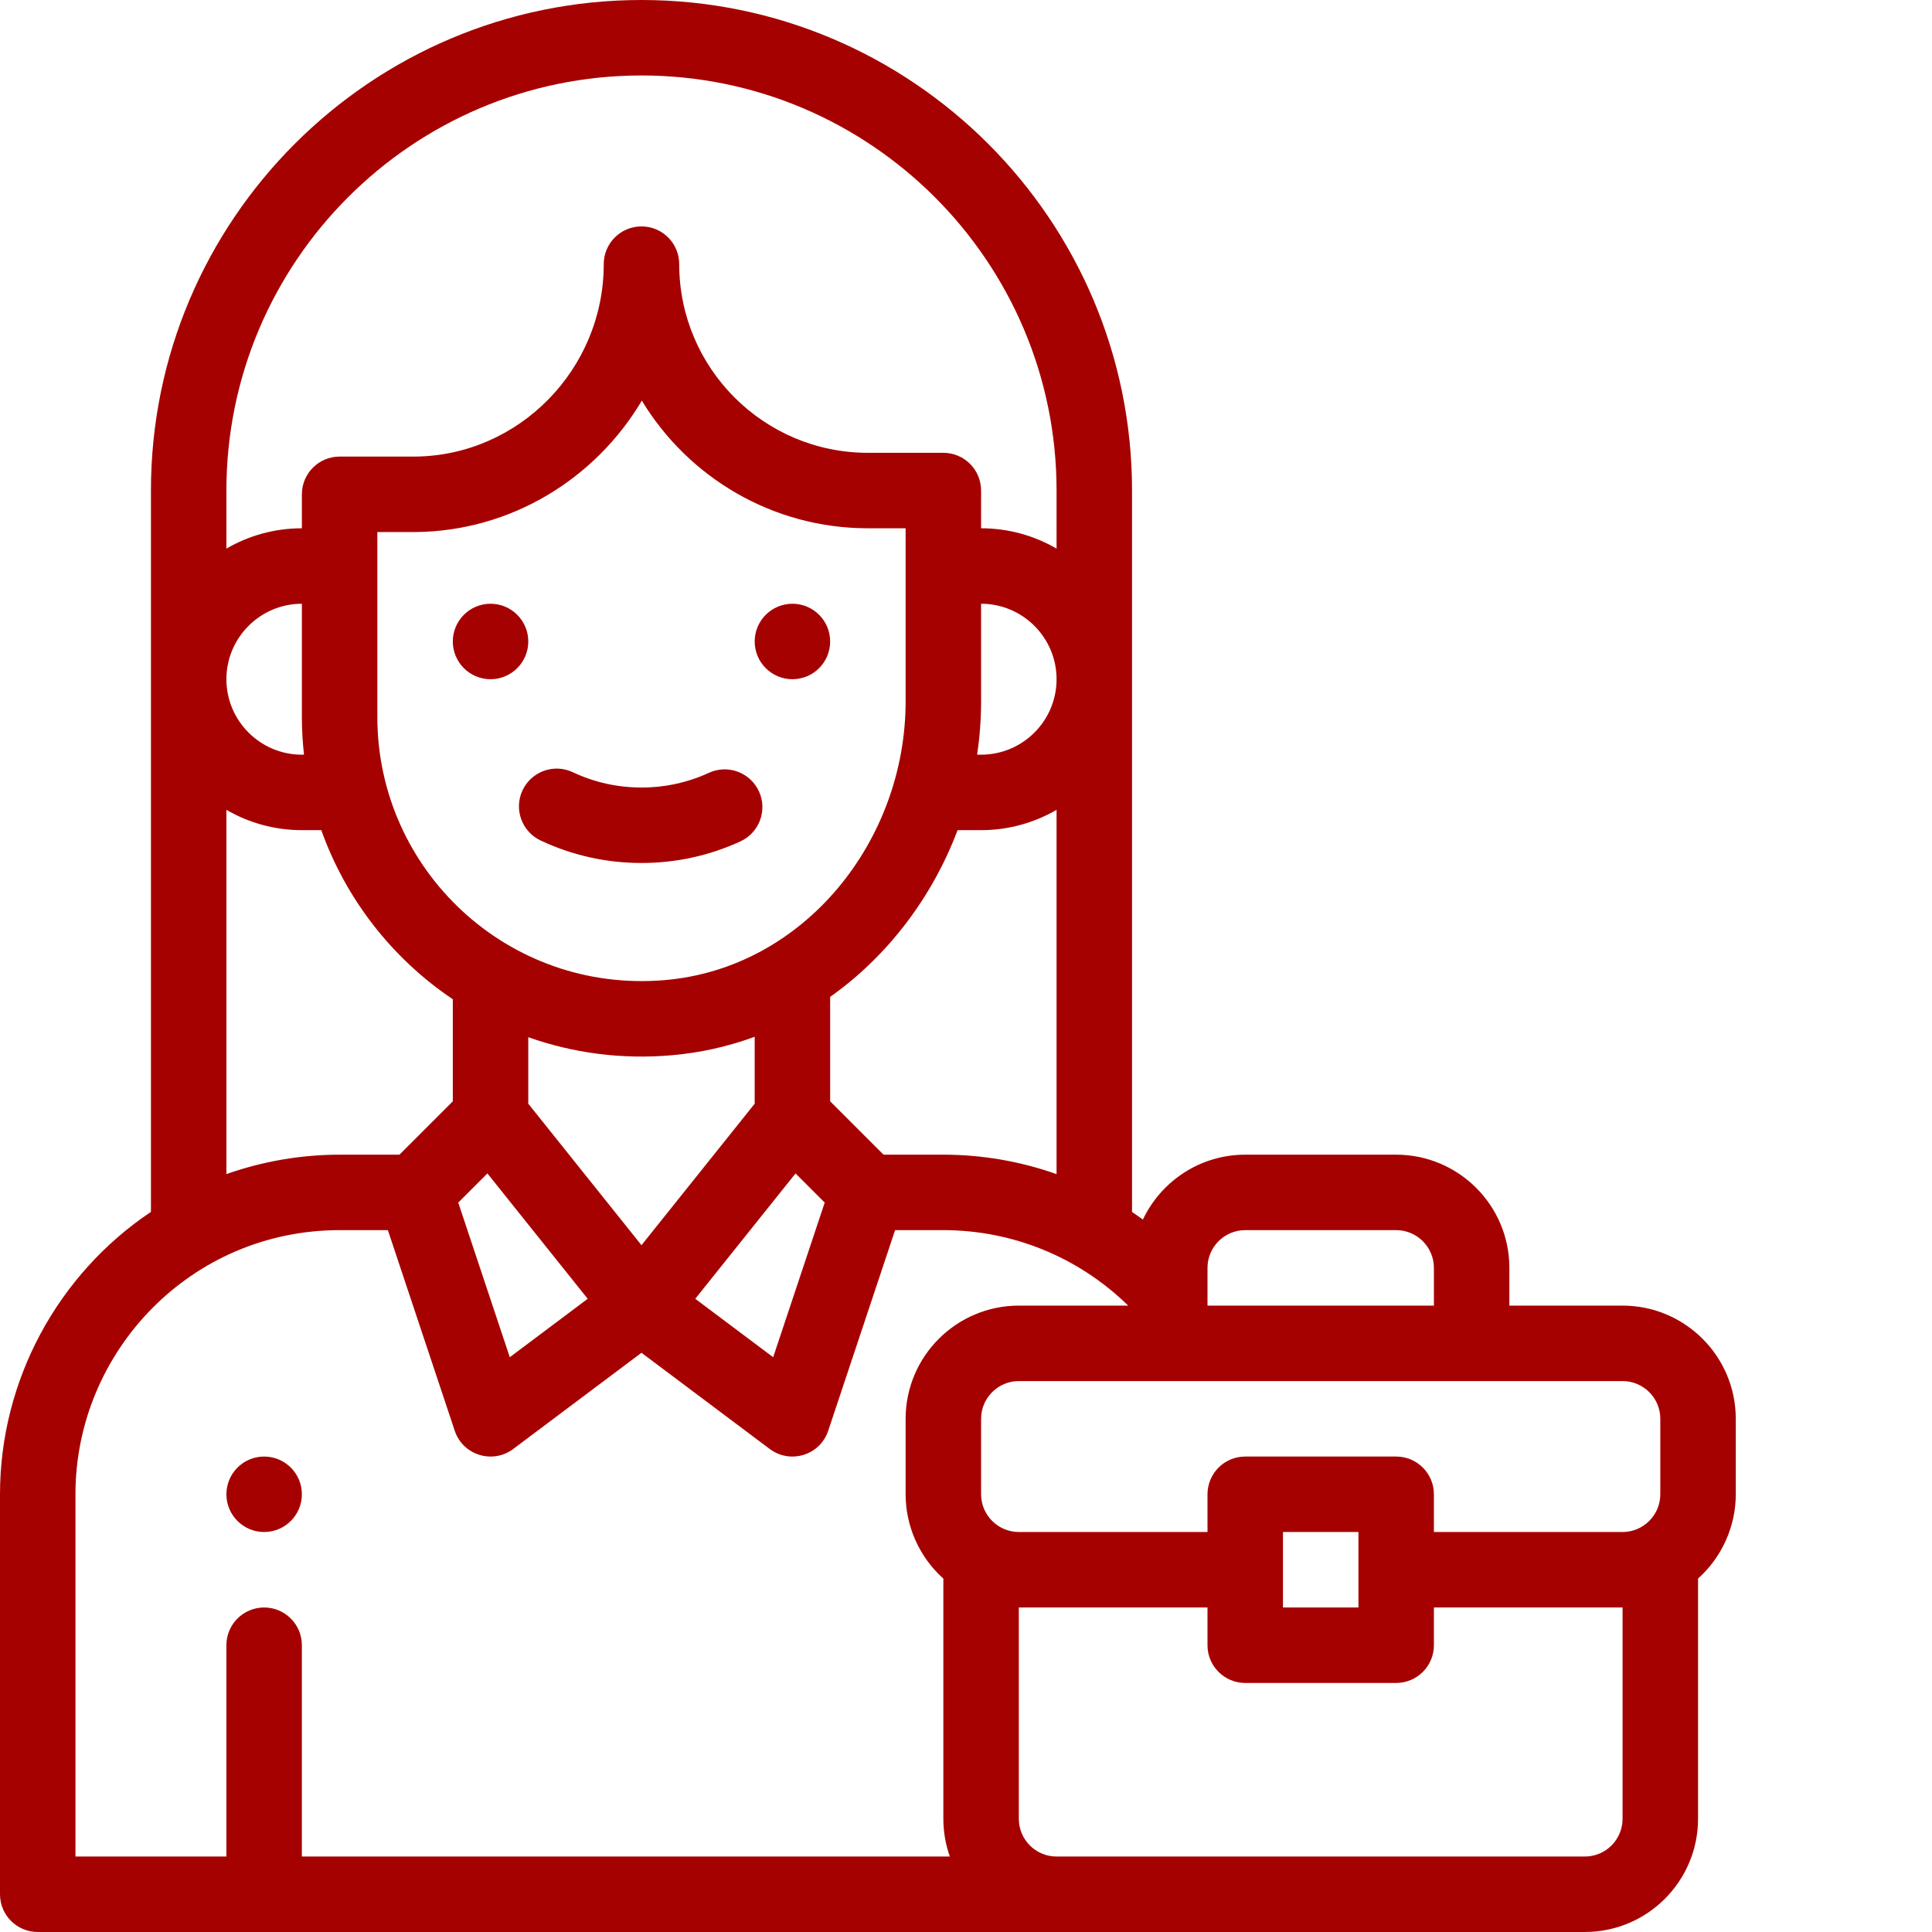
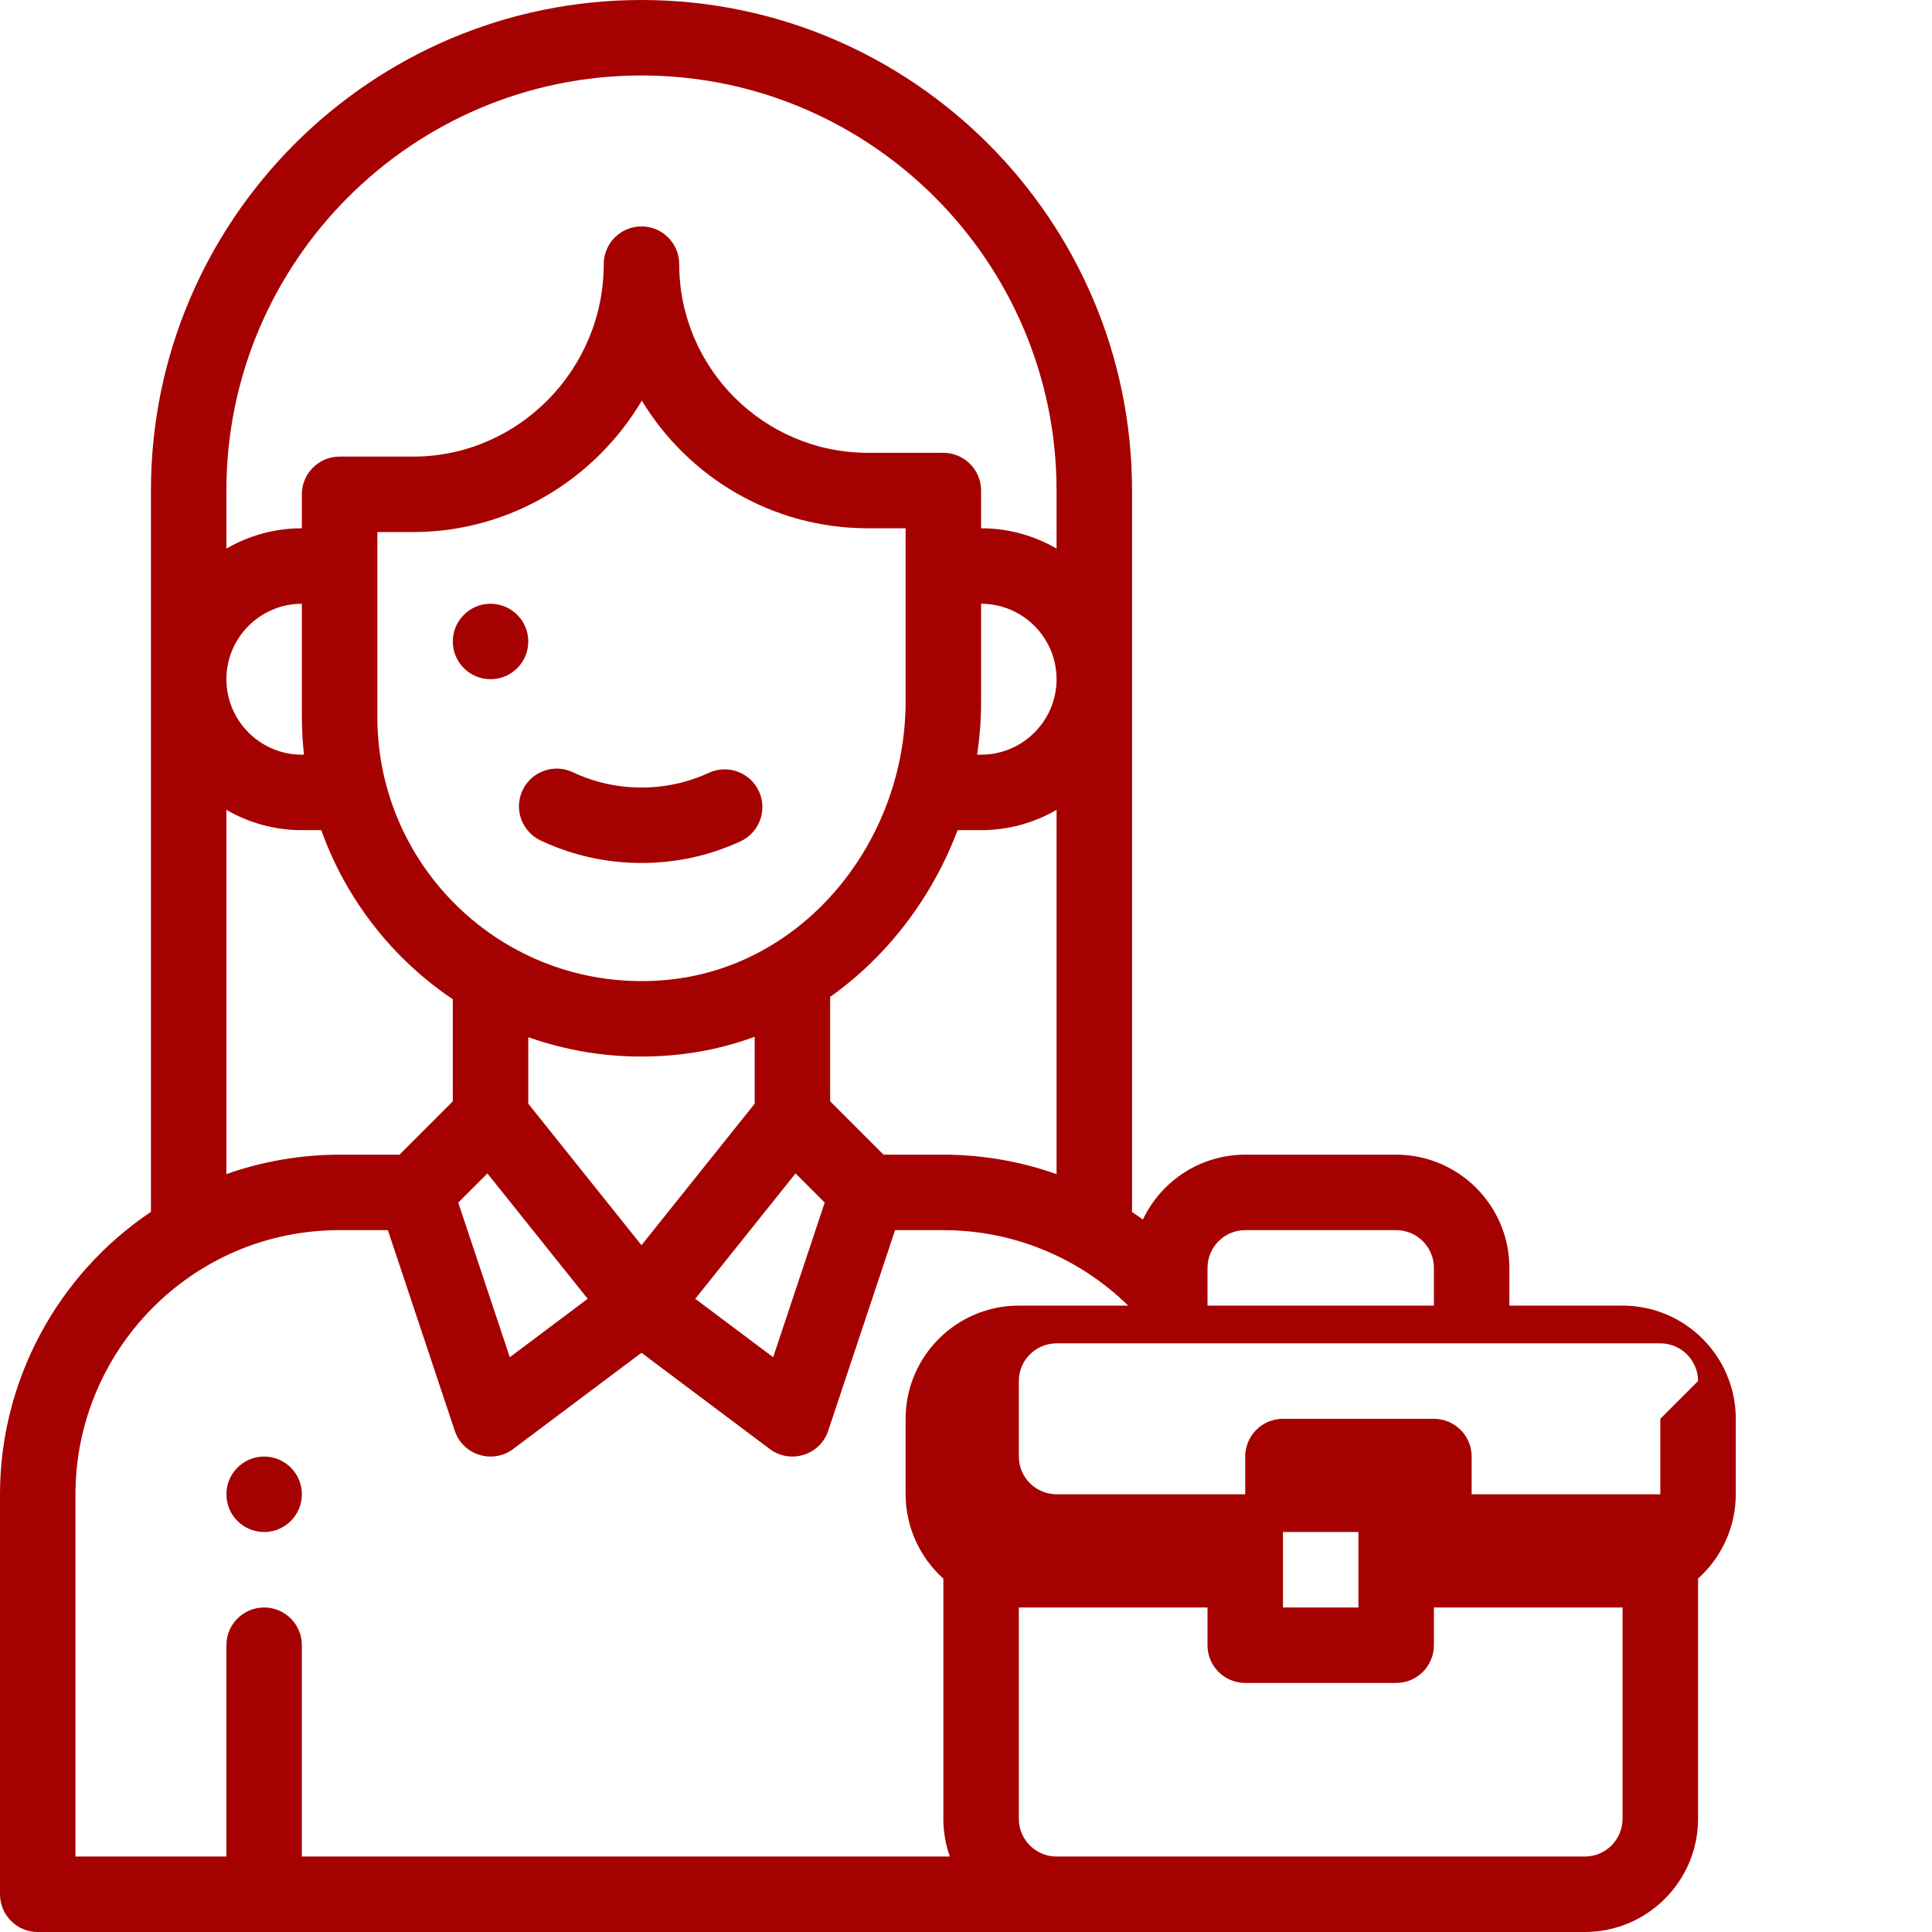
<svg xmlns="http://www.w3.org/2000/svg" width="512" height="512" x="0" y="0" viewBox="0 0 512 512" style="enable-background:new 0 0 512 512" xml:space="preserve">
  <g>
-     <path d="m210 160c-5.52 0-10 4.48-10 10s4.48 10 10 10 10-4.48 10-10-4.48-10-10-10zm0 0" fill="#a60101" data-original="#000000" style="" />
    <path d="m130 160c-5.52 0-10 4.48-10 10s4.48 10 10 10 10-4.48 10-10-4.48-10-10-10zm0 0" fill="#a60101" data-original="#000000" style="" />
    <path d="m70 406c5.52 0 10-4.48 10-10s-4.48-10-10-10-10 4.48-10 10 4.48 10 10 10zm0 0" fill="#a60101" data-original="#000000" style="" />
    <path d="m187.863 204.805c-5.625 2.586-11.633 3.895-17.863 3.895-6.363 0-12.488-1.363-18.211-4.059-5-2.352-10.953-.207-13.309 4.793-2.352 4.996-.207 10.953 4.793 13.305 8.406 3.957 17.398 5.961 26.727 5.961 9.137 0 17.957-1.926 26.219-5.723 5.016-2.309 7.215-8.246 4.91-13.262-2.309-5.02-8.25-7.219-13.266-4.91zm0 0" fill="#a60101" data-original="#000000" style="" />
-     <path d="m460 376c0-16.543-13.457-30-30-30h-30v-10c0-16.543-13.457-30-30-30h-40c-11.961 0-22.309 7.039-27.121 17.191-.945-.688-1.906-1.355-2.879-2.004v-191.188c0-71.684-58.316-130-130-130s-130 58.316-130 130v191.16c-24.812 16.625-40 44.785-40 74.84v106c0 5.523 4.477 10 10 10h410c16.543 0 30-13.457 30-30v-63.664c6.273-5.625 10-13.742 10-22.336zm-20 0v20c0 5.492-4.496 10-10 10h-50v-10c0-5.523-4.477-10-10-10h-40c-5.523 0-10 4.477-10 10v10h-50c-5.457 0-10-4.453-10-10v-20c0-5.516 4.484-10 10-10h160c5.516 0 10 4.484 10 10zm-100 30h20v20h-20zm-10-80h40c5.516 0 10 4.484 10 10v10h-60v-10c0-5.516 4.484-10 10-10zm-160 3.992-30-37.5v-17.621c11.75 4.156 24.609 5.949 38.031 4.781 7.59-.664 14.934-2.305 21.969-4.898v17.738zm-64.145-23.992h-15.855c-10.258 0-20.406 1.766-30 5.148v-96.531c5.887 3.418 12.719 5.383 20 5.383h5.152c6.453 18.18 18.762 34.023 34.848 44.812v27.043zm154.145-120.148v-25.852c11.027 0 20 8.973 20 20s-8.973 20-20 20h-1.051c.695-4.688 1.051-9.414 1.051-14.148zm-20 0c0 37.078-26.938 70.664-63.707 73.875-41.688 3.625-76.293-29.199-76.293-69.727v-49h10.094c25.449-.238 47.766-14.203 59.996-34.828 12.277 20.262 34.539 33.828 59.91 33.828h10zm-159.438 14.148h-.562c-11.027 0-20-8.973-20-20s8.973-20 20-20v30c0 3.352.195 6.688.562 10zm48.609 110.973 26.574 33.219-20.645 15.484-13.66-40.977zm81.656 0 7.73 7.727-13.66 40.977-20.645-15.484zm23.316-4.973-14.145-14.145v-27.672c15.113-10.688 27.043-26.305 33.77-44.184h6.23c7.281 0 14.113-1.965 20-5.383v96.535c-9.586-3.387-19.738-5.152-30-5.152zm-64.145-286c60.652 0 110 49.348 110 110v15.383c-5.887-3.418-12.719-5.383-20-5.383v-10c0-5.523-4.477-10-10-10h-20c-27.57 0-50-22.43-50-50 0-5.523-4.477-10-10-10s-10 4.477-10 10c0 27.863-22.473 50.742-50 51h-20c-5.523 0-10 4.477-10 10v9c-7.281 0-14.113 1.965-20 5.383v-15.383c0-60.652 49.348-110 110-110zm-150 376c0-37.914 30.695-70 70-70h12.793l17.719 53.16c2.172 6.512 10.062 8.91 15.488 4.84l34-25.5 34 25.5c5.426 4.066 13.316 1.676 15.488-4.84l17.719-53.16h12.793c18.277 0 35.809 7.102 48.98 20h-28.98c-16.543 0-30 13.457-30 30v20c0 8.602 3.73 16.723 10 22.344v63.656c0 3.508.609 6.871 1.719 10h-171.719v-56c0-5.523-4.477-10-10-10s-10 4.477-10 10v56h-40zm410 86c0 5.516-4.484 10-10 10h-140c-5.516 0-10-4.484-10-10v-56h50v10c0 5.523 4.477 10 10 10h40c5.523 0 10-4.477 10-10v-10h50zm0 0" fill="#a60101" data-original="#000000" style="" />
+     <path d="m460 376c0-16.543-13.457-30-30-30h-30v-10c0-16.543-13.457-30-30-30h-40c-11.961 0-22.309 7.039-27.121 17.191-.945-.688-1.906-1.355-2.879-2.004v-191.188c0-71.684-58.316-130-130-130s-130 58.316-130 130v191.16c-24.812 16.625-40 44.785-40 74.84v106c0 5.523 4.477 10 10 10h410c16.543 0 30-13.457 30-30v-63.664c6.273-5.625 10-13.742 10-22.336zm-20 0v20h-50v-10c0-5.523-4.477-10-10-10h-40c-5.523 0-10 4.477-10 10v10h-50c-5.457 0-10-4.453-10-10v-20c0-5.516 4.484-10 10-10h160c5.516 0 10 4.484 10 10zm-100 30h20v20h-20zm-10-80h40c5.516 0 10 4.484 10 10v10h-60v-10c0-5.516 4.484-10 10-10zm-160 3.992-30-37.5v-17.621c11.75 4.156 24.609 5.949 38.031 4.781 7.59-.664 14.934-2.305 21.969-4.898v17.738zm-64.145-23.992h-15.855c-10.258 0-20.406 1.766-30 5.148v-96.531c5.887 3.418 12.719 5.383 20 5.383h5.152c6.453 18.18 18.762 34.023 34.848 44.812v27.043zm154.145-120.148v-25.852c11.027 0 20 8.973 20 20s-8.973 20-20 20h-1.051c.695-4.688 1.051-9.414 1.051-14.148zm-20 0c0 37.078-26.938 70.664-63.707 73.875-41.688 3.625-76.293-29.199-76.293-69.727v-49h10.094c25.449-.238 47.766-14.203 59.996-34.828 12.277 20.262 34.539 33.828 59.91 33.828h10zm-159.438 14.148h-.562c-11.027 0-20-8.973-20-20s8.973-20 20-20v30c0 3.352.195 6.688.562 10zm48.609 110.973 26.574 33.219-20.645 15.484-13.66-40.977zm81.656 0 7.73 7.727-13.66 40.977-20.645-15.484zm23.316-4.973-14.145-14.145v-27.672c15.113-10.688 27.043-26.305 33.77-44.184h6.23c7.281 0 14.113-1.965 20-5.383v96.535c-9.586-3.387-19.738-5.152-30-5.152zm-64.145-286c60.652 0 110 49.348 110 110v15.383c-5.887-3.418-12.719-5.383-20-5.383v-10c0-5.523-4.477-10-10-10h-20c-27.57 0-50-22.43-50-50 0-5.523-4.477-10-10-10s-10 4.477-10 10c0 27.863-22.473 50.742-50 51h-20c-5.523 0-10 4.477-10 10v9c-7.281 0-14.113 1.965-20 5.383v-15.383c0-60.652 49.348-110 110-110zm-150 376c0-37.914 30.695-70 70-70h12.793l17.719 53.16c2.172 6.512 10.062 8.91 15.488 4.84l34-25.5 34 25.5c5.426 4.066 13.316 1.676 15.488-4.84l17.719-53.16h12.793c18.277 0 35.809 7.102 48.98 20h-28.98c-16.543 0-30 13.457-30 30v20c0 8.602 3.73 16.723 10 22.344v63.656c0 3.508.609 6.871 1.719 10h-171.719v-56c0-5.523-4.477-10-10-10s-10 4.477-10 10v56h-40zm410 86c0 5.516-4.484 10-10 10h-140c-5.516 0-10-4.484-10-10v-56h50v10c0 5.523 4.477 10 10 10h40c5.523 0 10-4.477 10-10v-10h50zm0 0" fill="#a60101" data-original="#000000" style="" />
  </g>
</svg>